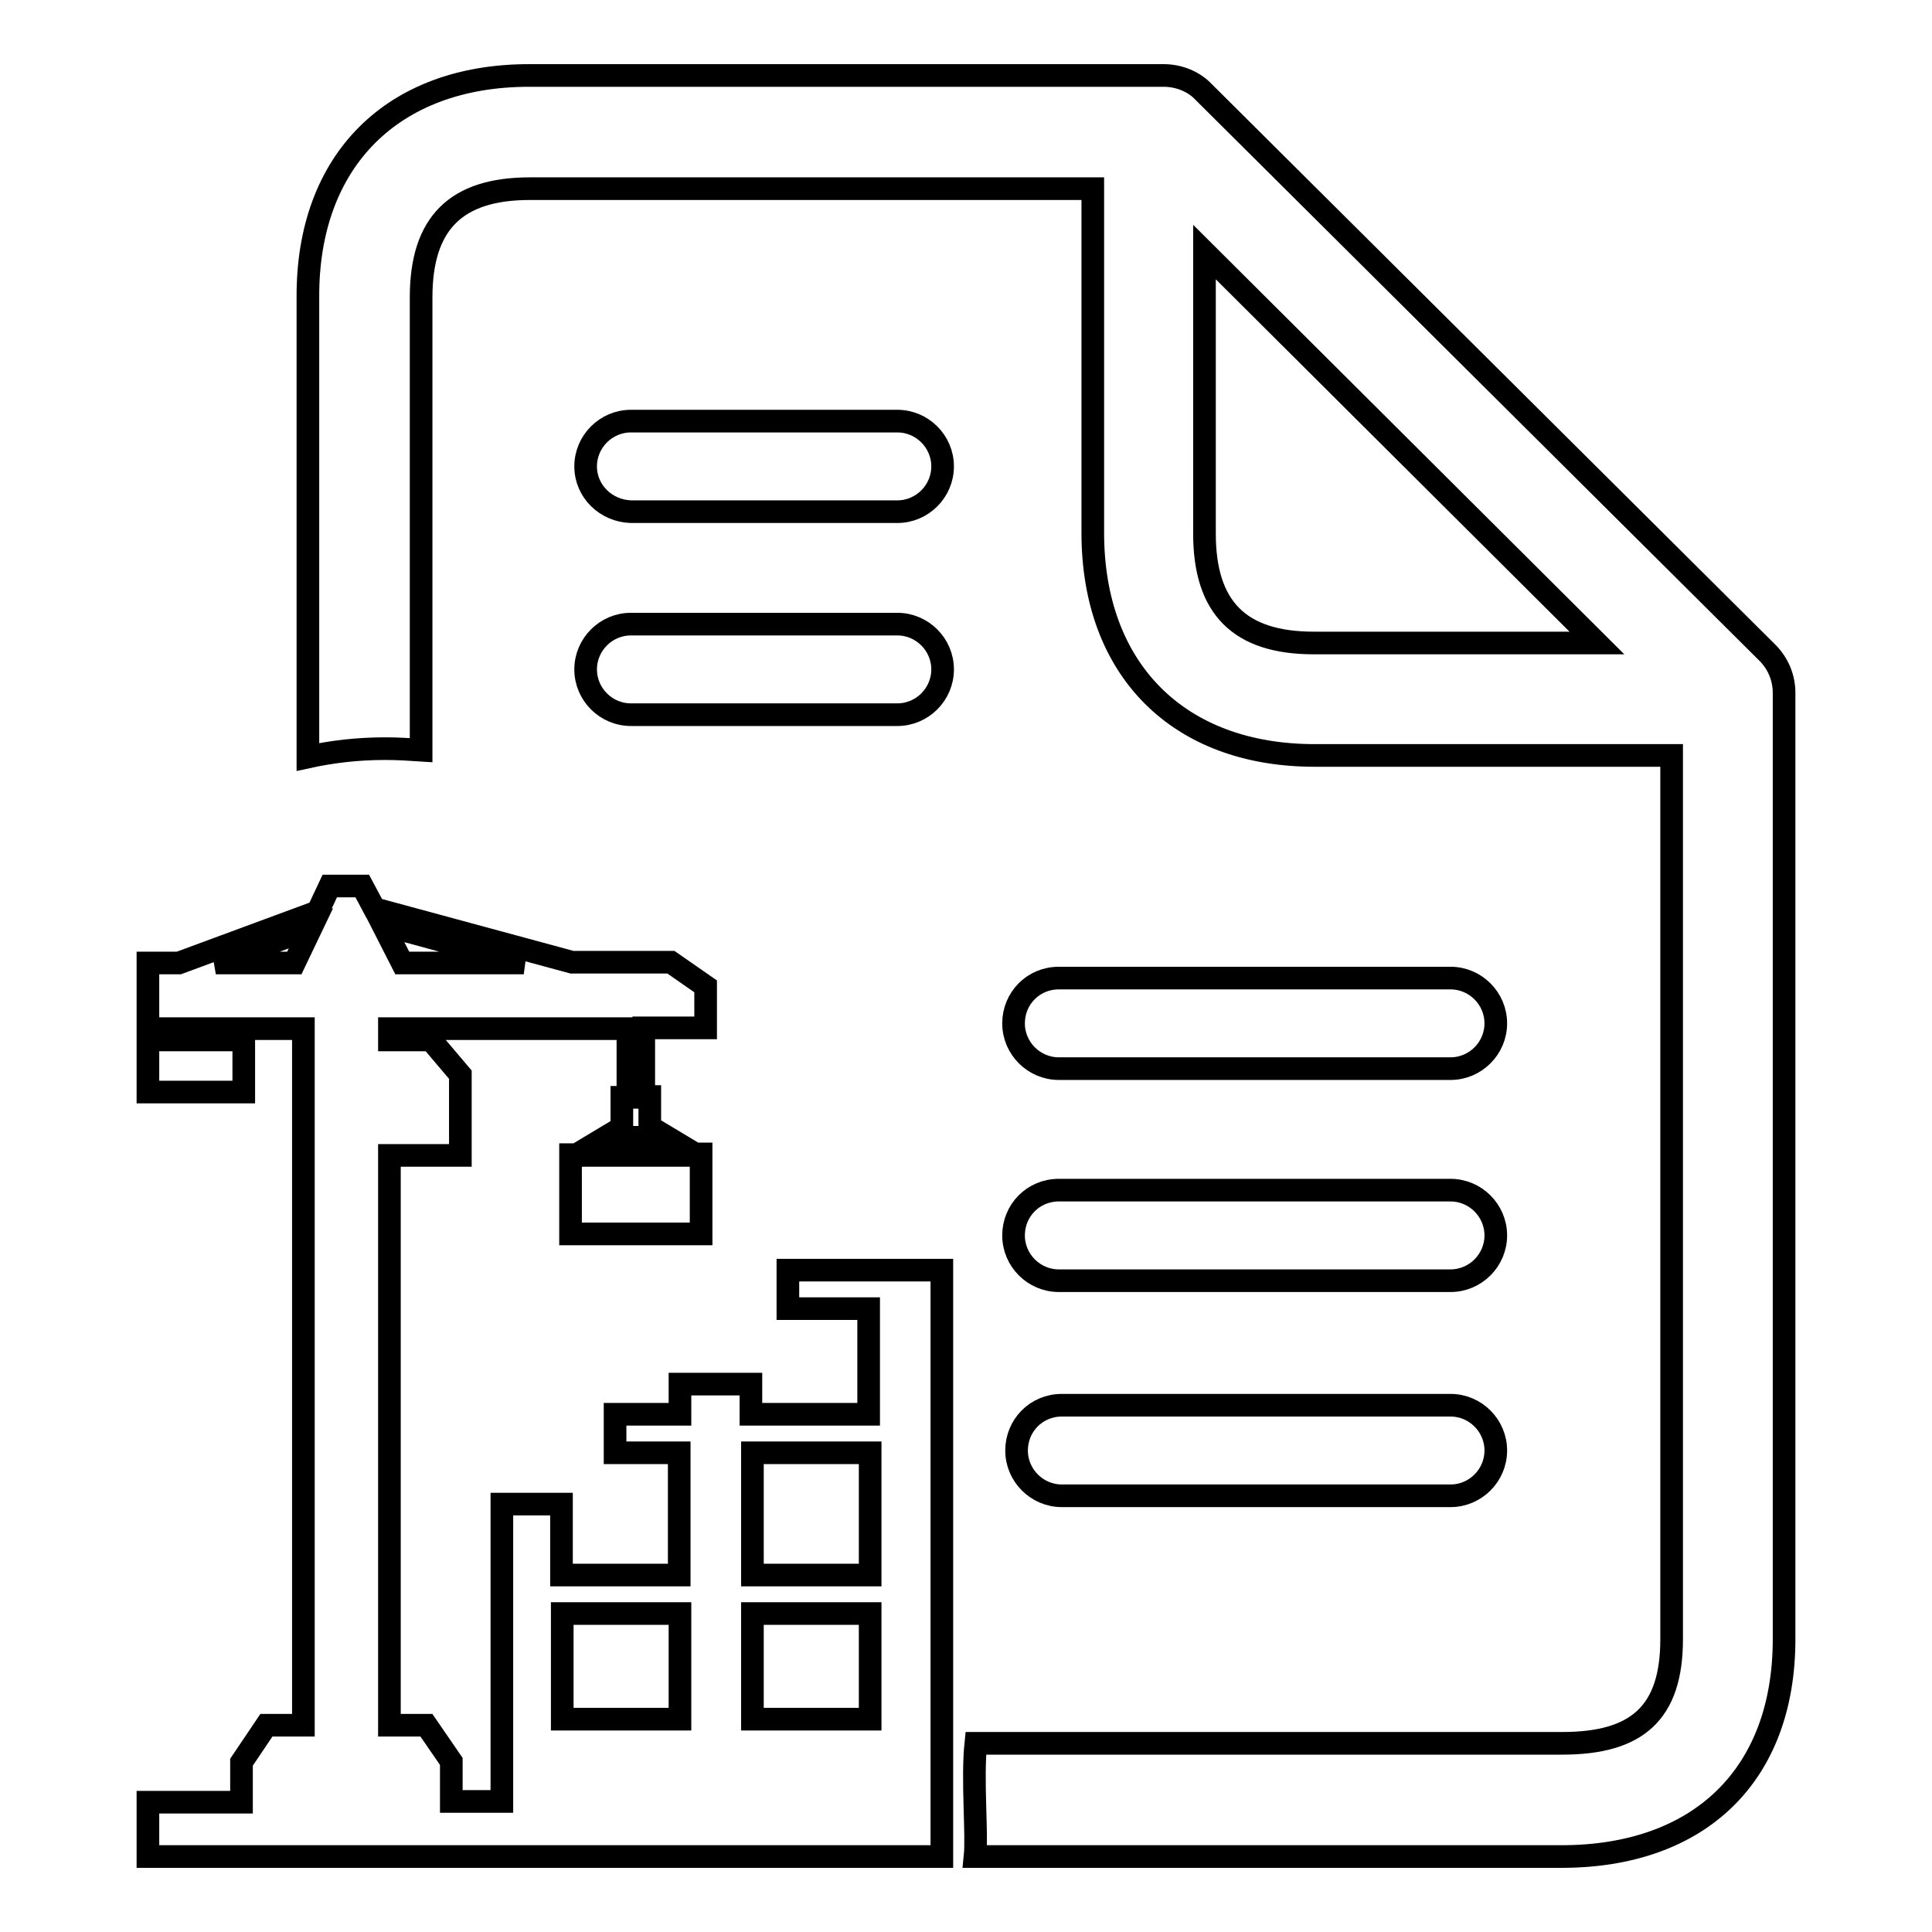
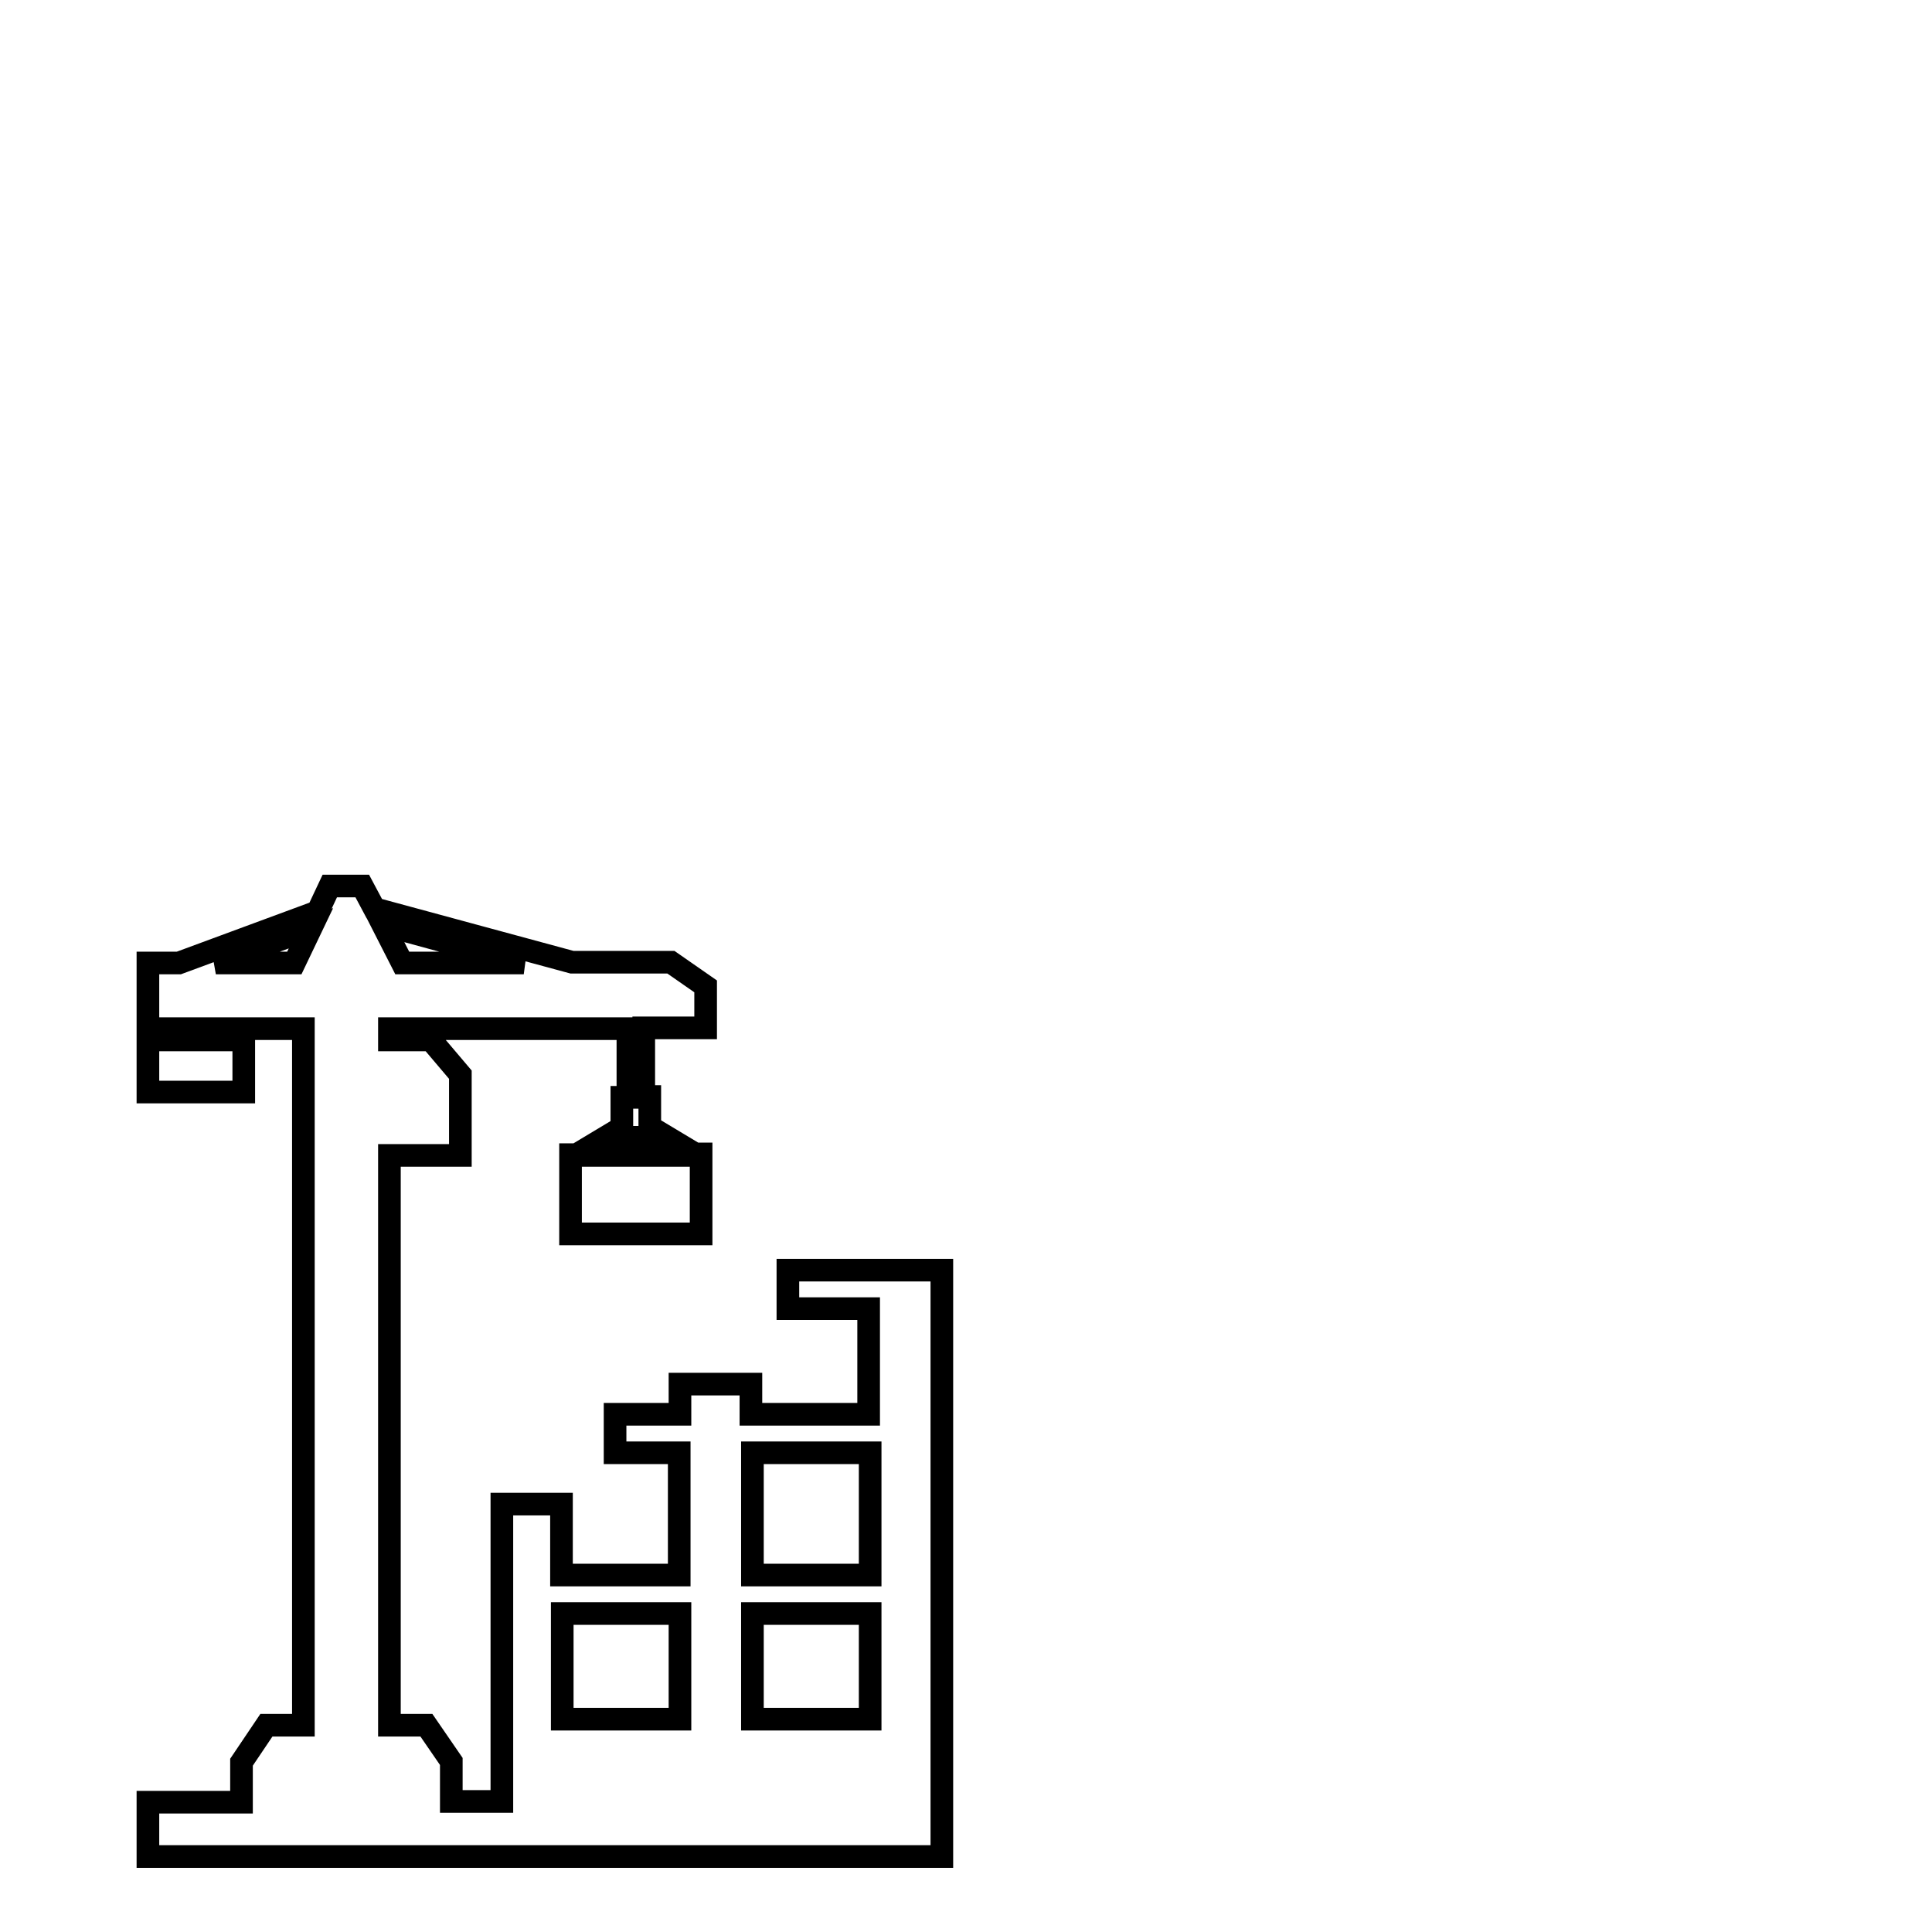
<svg xmlns="http://www.w3.org/2000/svg" version="1.1" x="0px" y="0px" viewBox="0 0 256 256" enable-background="new 0 0 256 256" xml:space="preserve">
  <g>
    <g>
      <path stroke-width="3" fill-opacity="0" stroke="#000000" d="M19.6,238.8H32v-5.3l3.3-4.9h4.9v-92.3H19.6v-8.7h4.1l18.4-6.8l1.6-3.4H48l1.6,3l26.2,7.1h13.1l4.6,3.2v5.5h-8.2v9.1h0.8v4l6,3.6h0.8v10.6H75.6V153h0.8l6-3.6v-4h0.8v-9.1H51.6v1.5h5.5l3.9,4.6v10.7h-9.4v75.5h4.9l3.3,4.8v5.3h6.7v-39.4h7.9v9.4h15.6v-16.2h-8.5v-5.1c2.9,0,5.8,0,8.6,0v-4h9.4v4c5.2,0,10.4,0,15.6,0v-14h-10.7v-5.1h2.5h8.3h9.6c0,22.8,0,77.7,0,77.7H19.6V238.8L19.6,238.8z M85,150.7h-1.3l-4,2.4h9.2L85,150.7L85,150.7z M50.7,122.5l2.6,5.1h16.1L50.7,122.5L50.7,122.5z M28.6,127.6h10.4l2.2-4.6L28.6,127.6L28.6,127.6z M19.6,137.8v6.9h12.7v-6.9H19.6L19.6,137.8z M99.7,227.8c5.2,0,10.4,0,15.6,0v-14c-5.2,0-10.4,0-15.6,0V227.8L99.7,227.8z M99.7,208.7c5.2,0,10.4,0,15.6,0v-16.2c-5.2,0-10.4,0-15.6,0V208.7L99.7,208.7z M74.5,213.8v14h15.6v-14H74.5z" />
-       <path stroke-width="3" fill-opacity="0" stroke="#000000" d="M198.2,192.2c0,3.3-2.7,6-6,6h-51.5c-3.3,0-6-2.7-6-6c0-3.3,2.6-6,6-6h51.5C195.5,186.2,198.2,188.9,198.2,192.2z M198.2,135.6c0,3.3-2.7,6-6,6h-51.9c-3.3,0-6-2.7-6-6s2.6-6,6-6h51.9C195.5,129.6,198.2,132.3,198.2,135.6z M77.6,88.7c0-3.3,2.7-6,6-6h35.3c3.3,0,6,2.7,6,6s-2.7,6-6,6H83.6C80.3,94.7,77.6,92,77.6,88.7z M77.6,61.8c0-3.3,2.7-6,6-6h35.3c3.3,0,6,2.7,6,6s-2.7,6-6,6H83.6C80.3,67.7,77.6,65.1,77.6,61.8z M198.2,163.7c0,3.3-2.7,6-6,6h-51.9c-3.3,0-6-2.7-6-6c0-3.3,2.6-6,6-6h51.9C195.5,157.7,198.2,160.4,198.2,163.7z M236.4,91.8v125.4c0,18.1-11.3,28.8-29.5,28.8c0,0-39.6,0-77.7,0c0.3-2.9-0.4-10.2,0.1-15H207c9.9,0,14.5-4,14.5-13.8V100.1h-47.3c-18.1,0-29.4-11.4-29.4-29.5V25H70.2c-9.8,0-14.4,4.6-14.4,14.4v60c-1.5-0.1-3.1-0.2-4.8-0.2c-3.6,0-7,0.4-10.2,1.1V39.4C40.7,21.3,52,10,70.1,10h84.1c2,0,4,0.8,5.3,2.2l74.7,74.3C235.6,87.9,236.4,89.8,236.4,91.8z M211.6,85.2l-52-51.8v37.3c0,9.8,4.6,14.5,14.5,14.5H211.6z" />
    </g>
  </g>
</svg>